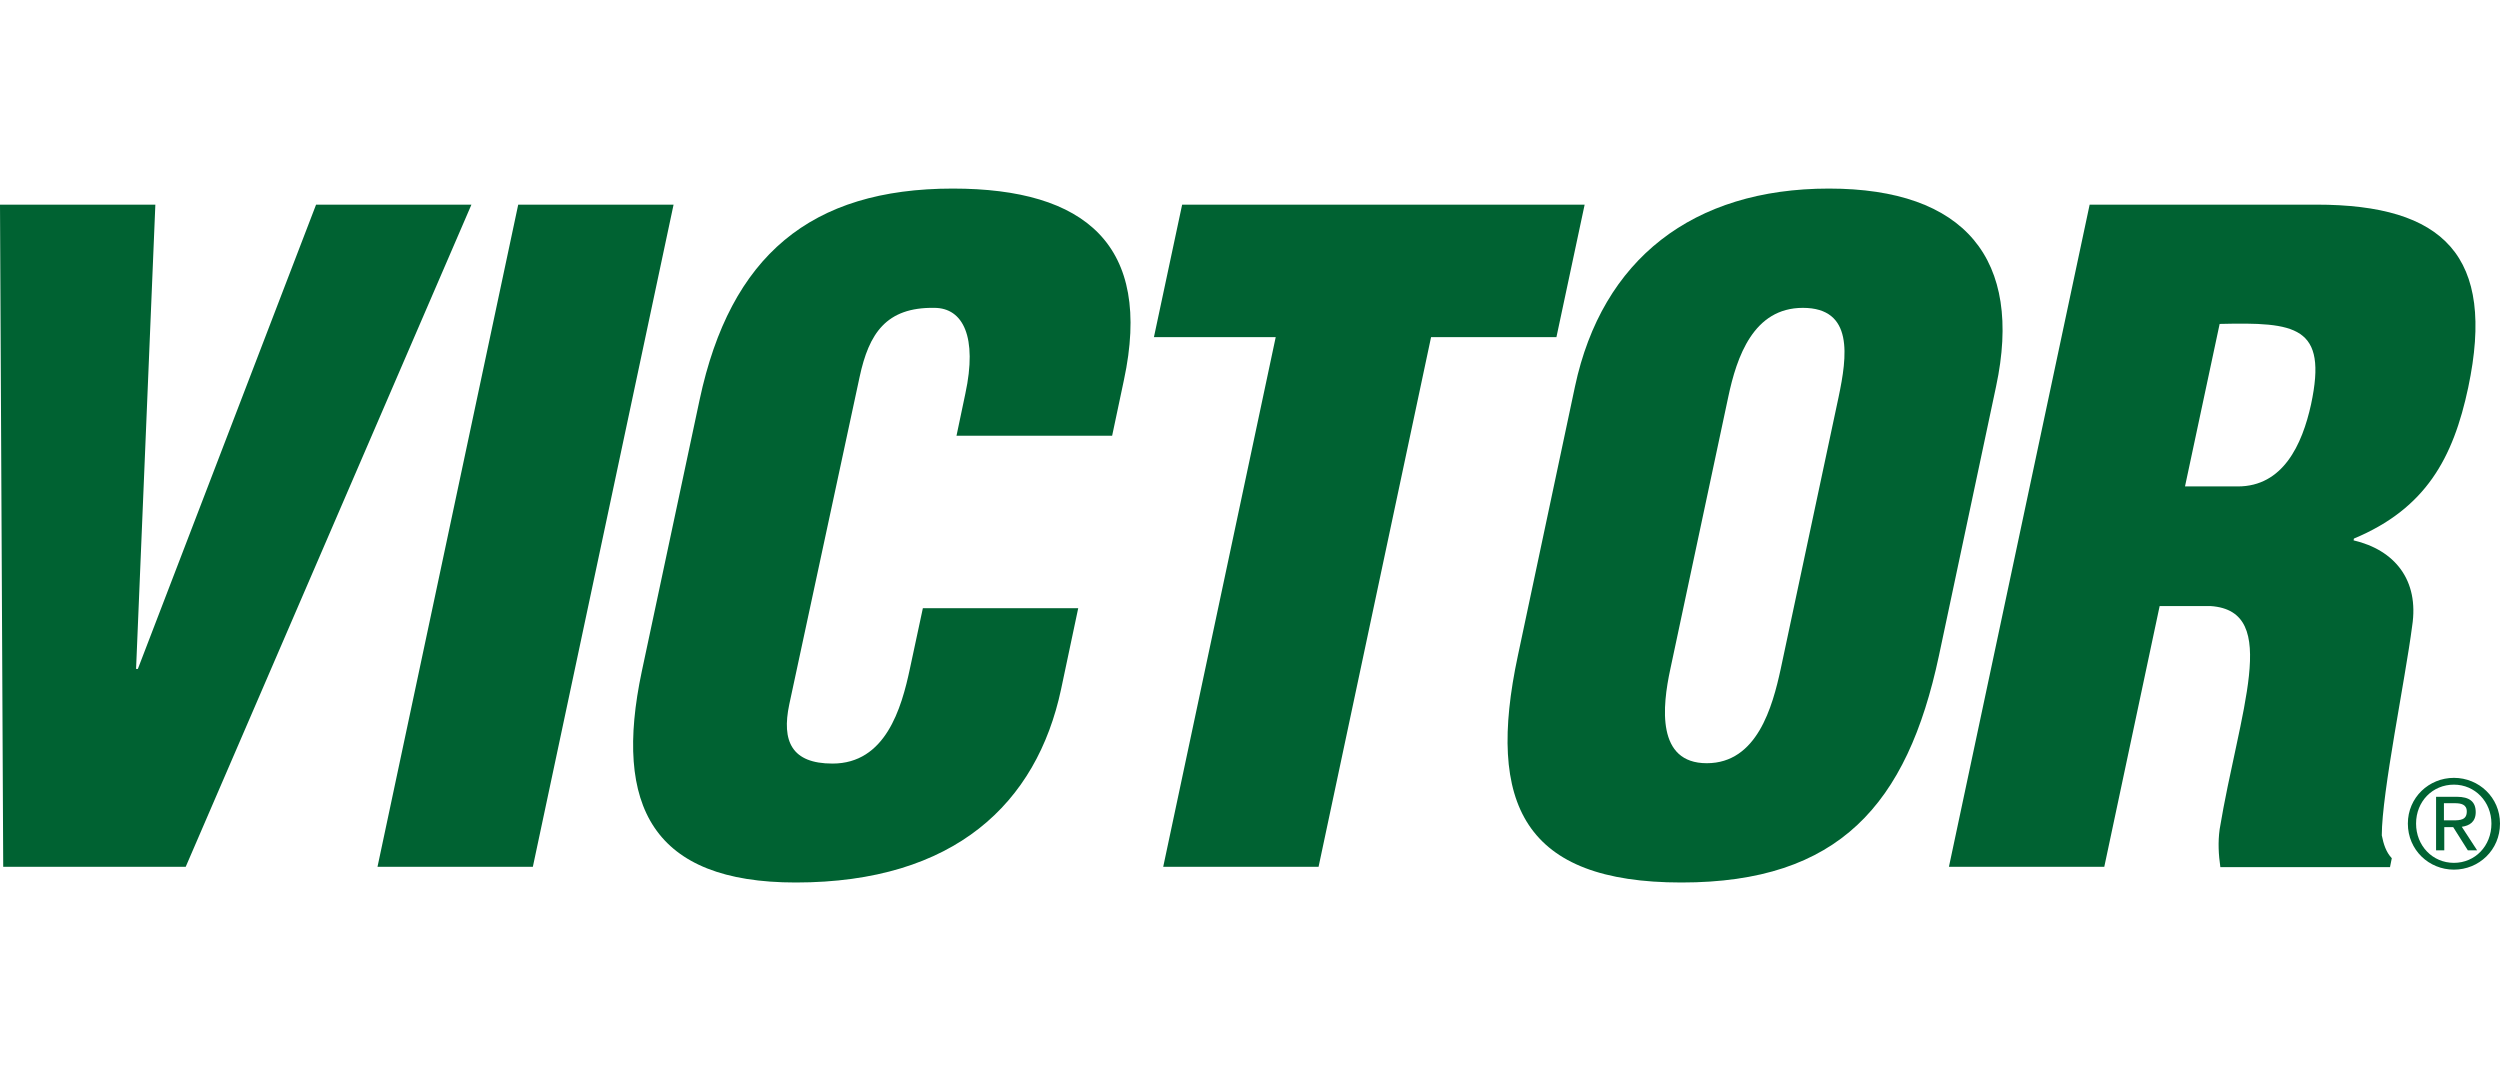
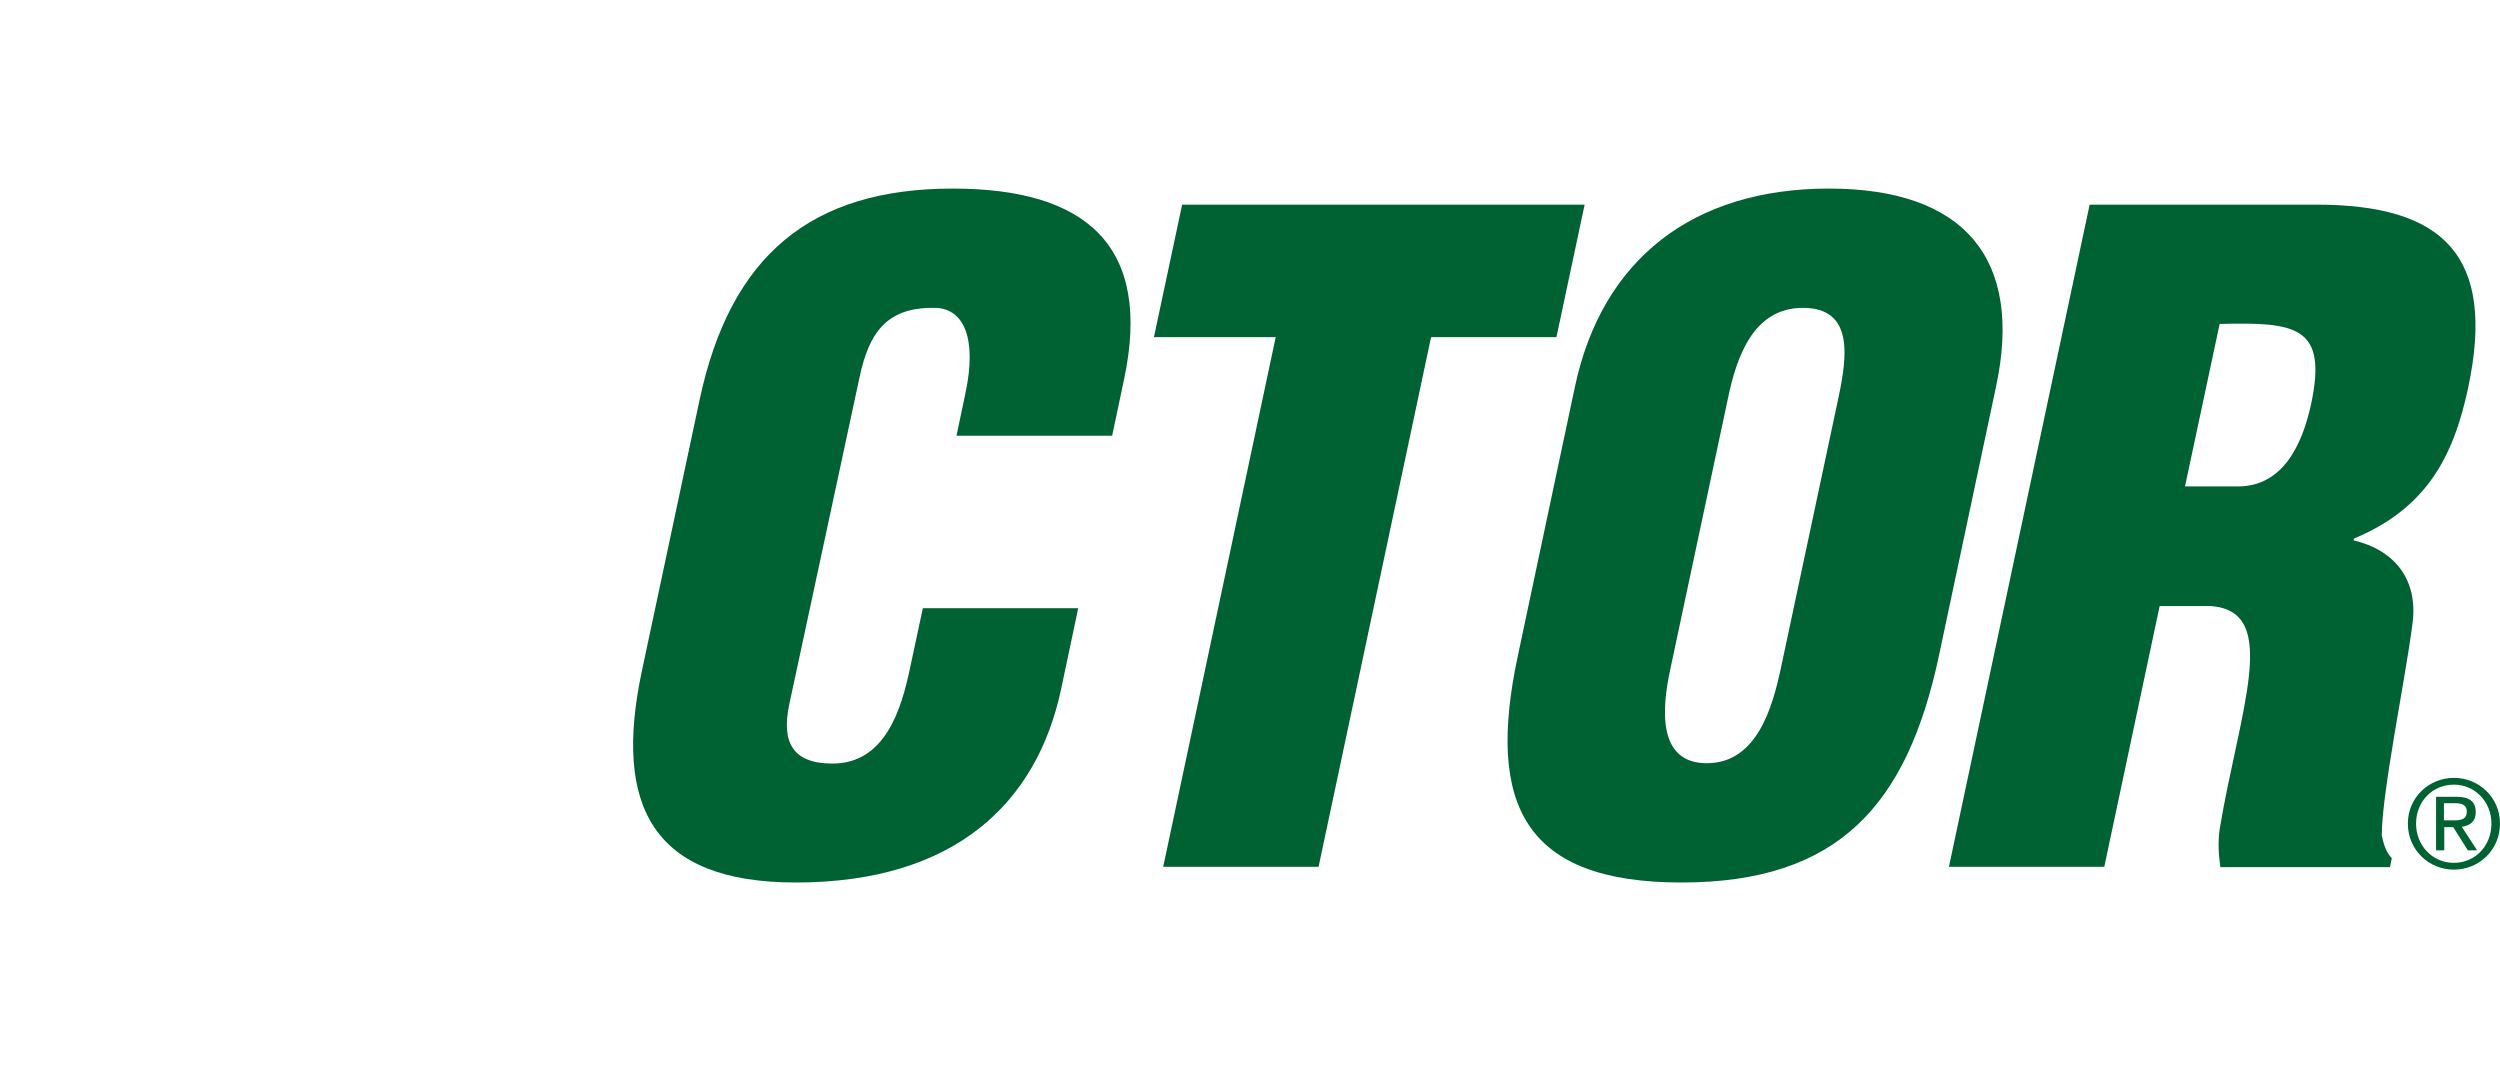
<svg xmlns="http://www.w3.org/2000/svg" version="1.1" id="Layer_1" x="0px" y="0px" viewBox="0 0 700 300" style="enable-background:new 0 0 700 300;" xml:space="preserve">
  <g>
-     <polygon style="fill:#006232;" points="0.9,242.7 0,57.3 43.5,57.3 38.1,187.3 38.6,187.3 88.5,57.3 132,57.3 52,242.7 " />
-     <polygon style="fill:#006232;" points="105.7,242.7 145.1,57.3 188.6,57.3 149.2,242.7 " />
    <path style="fill:#006232;" d="M267.8,122.1l2.5-11.9c3.4-15.8-0.6-24-8.7-24c-13.5-0.2-18.3,7.2-20.9,19.3l-19.7,91.7 c-2.2,10.4,0.7,16.6,12.1,16.6c14.8,0,19.3-15.3,21.7-26.7l3.6-16.8h43.5l-4.8,22.7c-6.8,31.9-29.8,54.1-74.3,54.1 c-40,0-51.1-21.3-43.1-59.1l16.2-76.1c8.6-40.3,31.1-59.1,70.9-59.1c37.1,0,56,15.8,47.9,53.6l-3.3,15.6H267.8z" />
    <polygon style="fill:#006232;" points="331,57.3 443.7,57.3 435.8,94.4 400.7,94.4 369.2,242.7 325.7,242.7 357.2,94.4 323.1,94.4 " />
    <path style="fill:#006232;" d="M542.9,183.6c-8.9,41.8-28.1,63.5-72.1,63.5c-44,0-54.7-21.8-45.8-63.5l16-75.4 c7.6-35.6,33-55.4,71.1-55.4s54.4,19.8,46.8,55.4L542.9,183.6z M514.8,111.2c2.4-11.4,4.3-25-10-25c-13.8,0-18.5,13.6-20.9,25 l-16.2,76.1c-2.3,10.6-3.9,26.4,10.2,26.4c14.1,0,18.4-15.8,20.7-26.4L514.8,111.2z" />
    <path style="fill:#006232;" d="M589.2,242.7h-43.5l39.4-185.4h63.5c35.6,0,50.3,14.3,42.5,51.2c-4.2,19.8-11.9,33.9-32,42.3 l-0.1,0.5c11.5,2.7,18.4,11.1,16.4,24c-1.9,14.8-8.5,46.7-8.5,58.6c0.5,2.5,1.2,4.7,2.8,6.4l-0.5,2.5h-47.5 c-0.5-3.5-0.7-6.9-0.2-10.6c2.7-16.3,7-31.6,8.2-43c1.2-11.4-0.7-18.8-10.7-19.5h-14.3L589.2,242.7z M611.8,136.2h14.8 c12.6,0,18-11.6,20.5-23c4.7-22-4.3-23-25.6-22.5L611.8,136.2z" />
    <path style="fill:#006232;" d="M687.1,217.8c7,0,12.9,5.5,12.9,12.8c0,7.4-5.9,12.9-12.9,12.9c-7,0-12.9-5.5-12.9-12.9 C674.2,223.3,680.1,217.8,687.1,217.8 M687.1,241.6c5.9,0,10.5-4.7,10.5-11c0-6.1-4.6-10.9-10.5-10.9c-6,0-10.6,4.7-10.6,10.9 C676.5,236.8,681.1,241.6,687.1,241.6 M682.1,223.1h5.8c3.6,0,5.3,1.4,5.3,4.3c0,2.7-1.7,3.8-3.9,4.1l4.3,6.6H691l-4.1-6.5h-2.5 v6.5h-2.3V223.1z M684.4,229.7h2.4c2.1,0,3.9-0.1,3.9-2.5c0-2-1.7-2.3-3.3-2.3h-3.1V229.7z" />
  </g>
</svg>